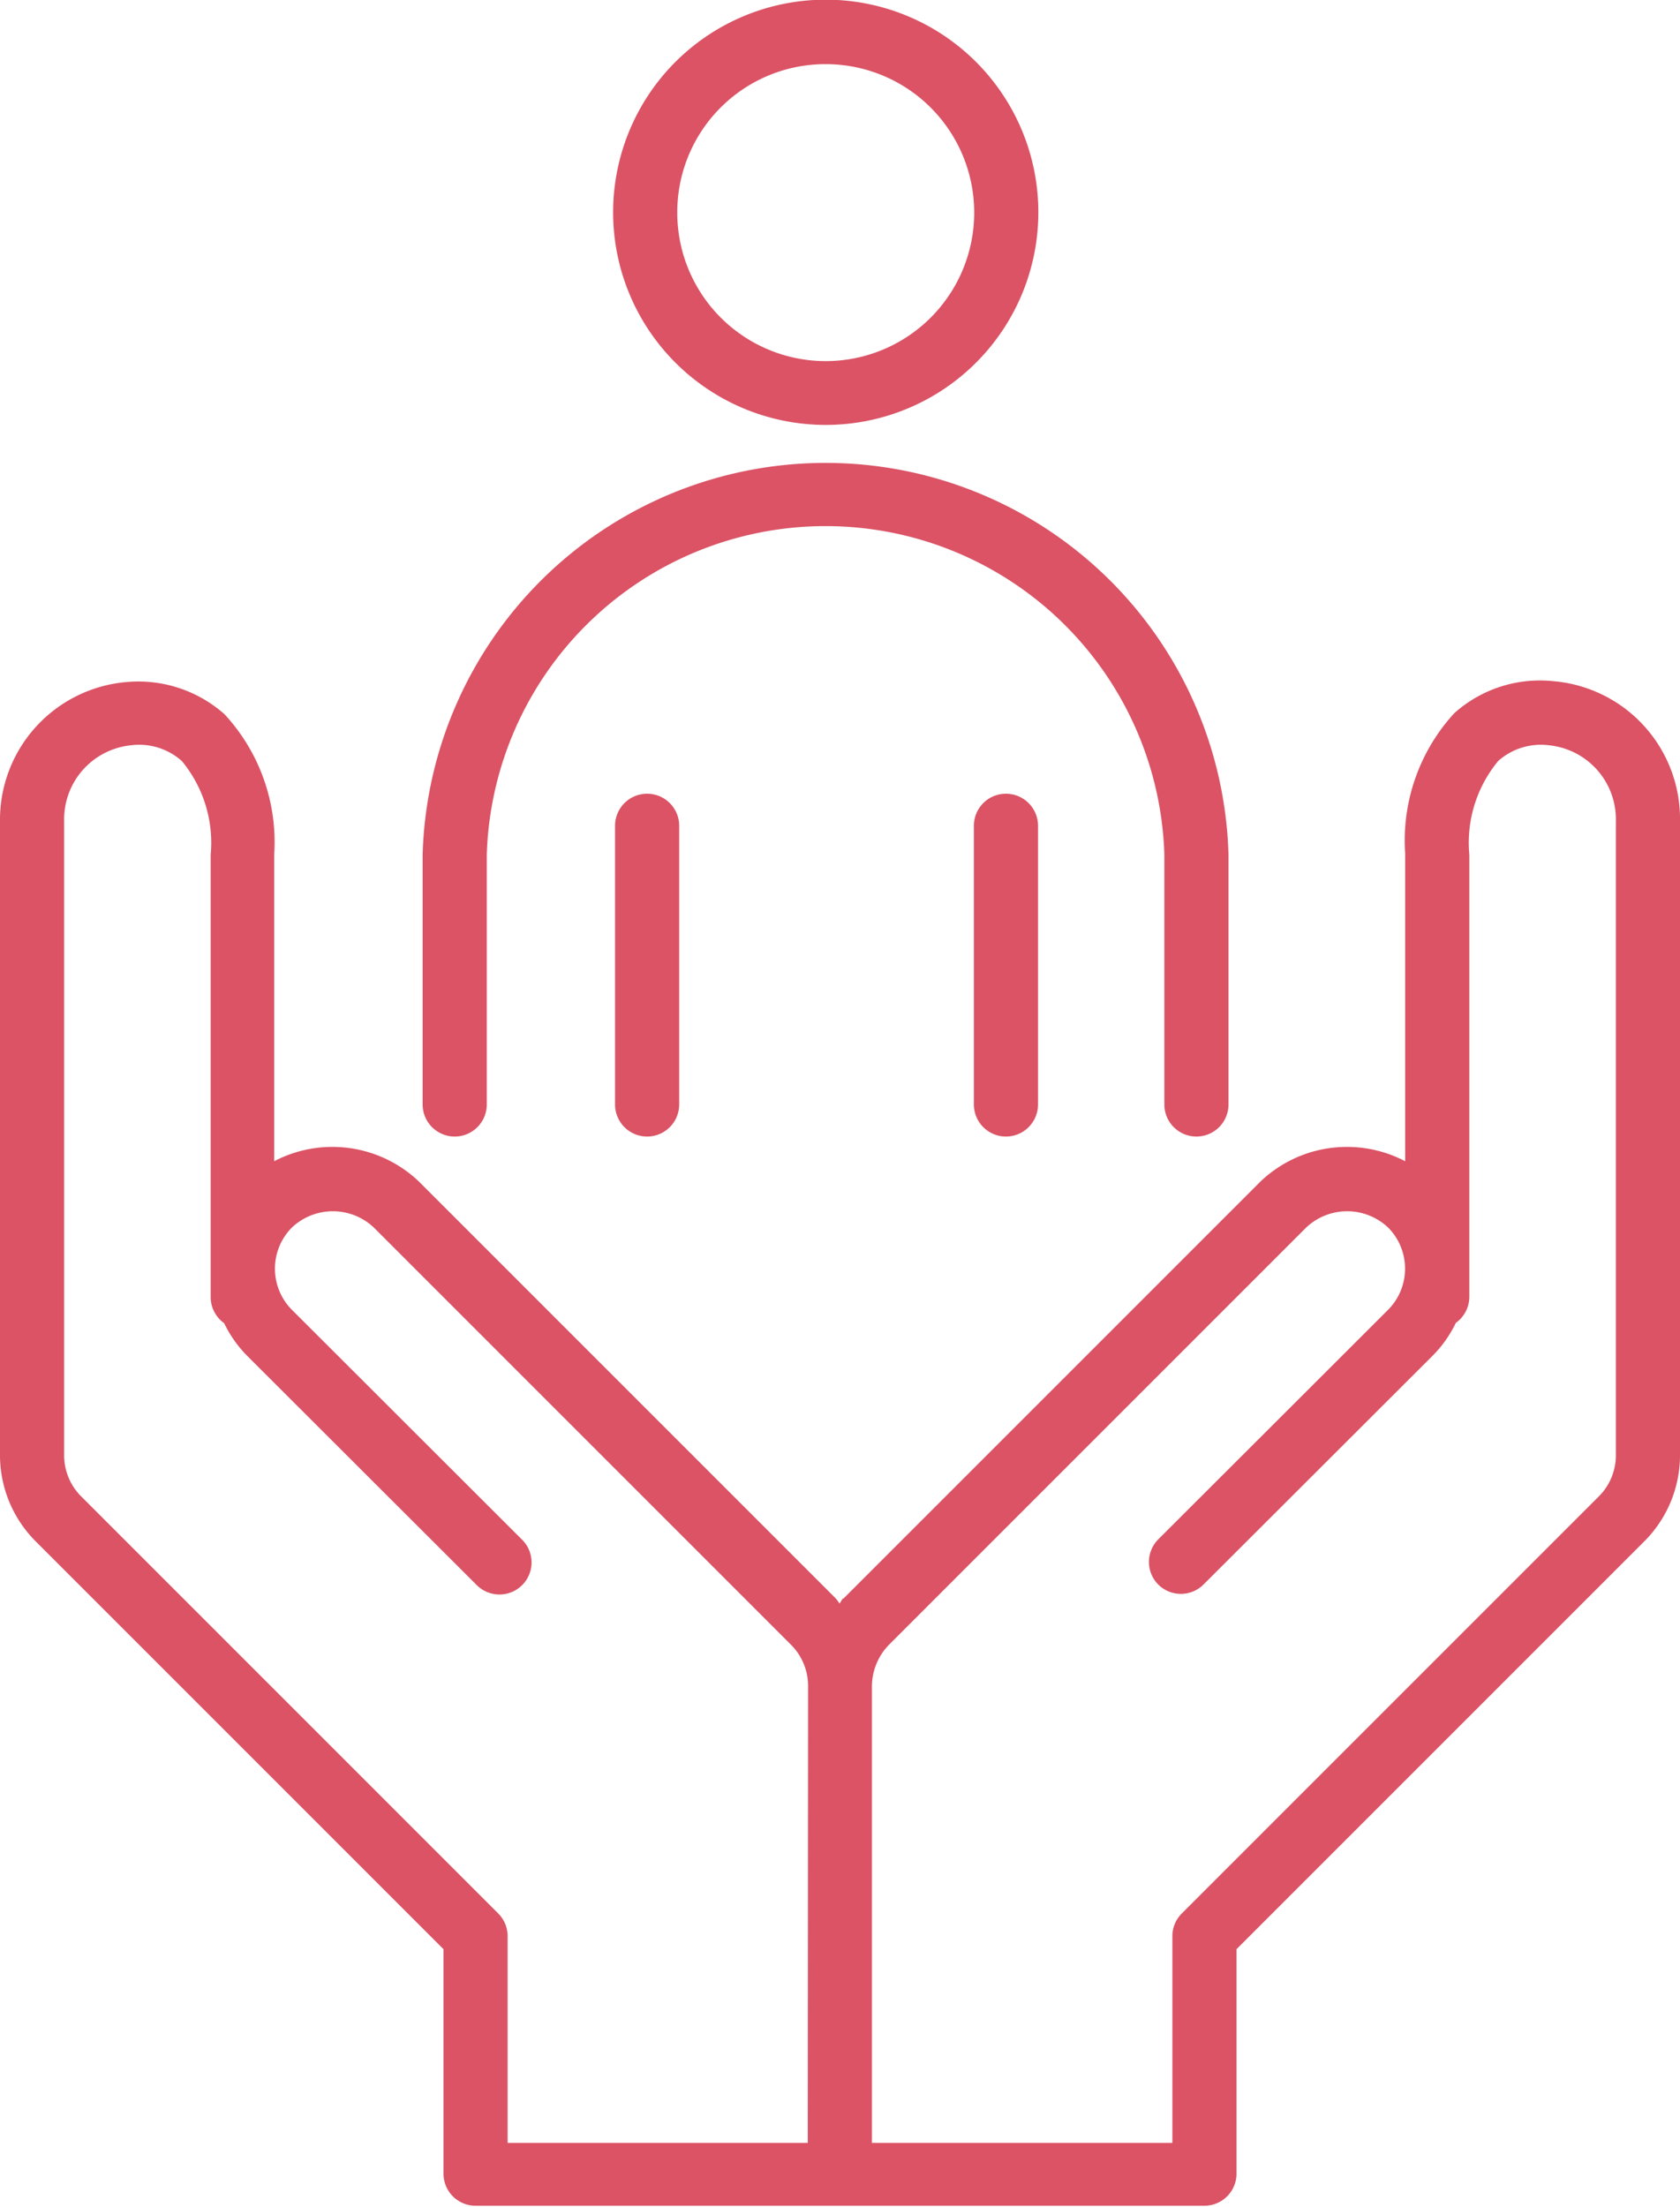
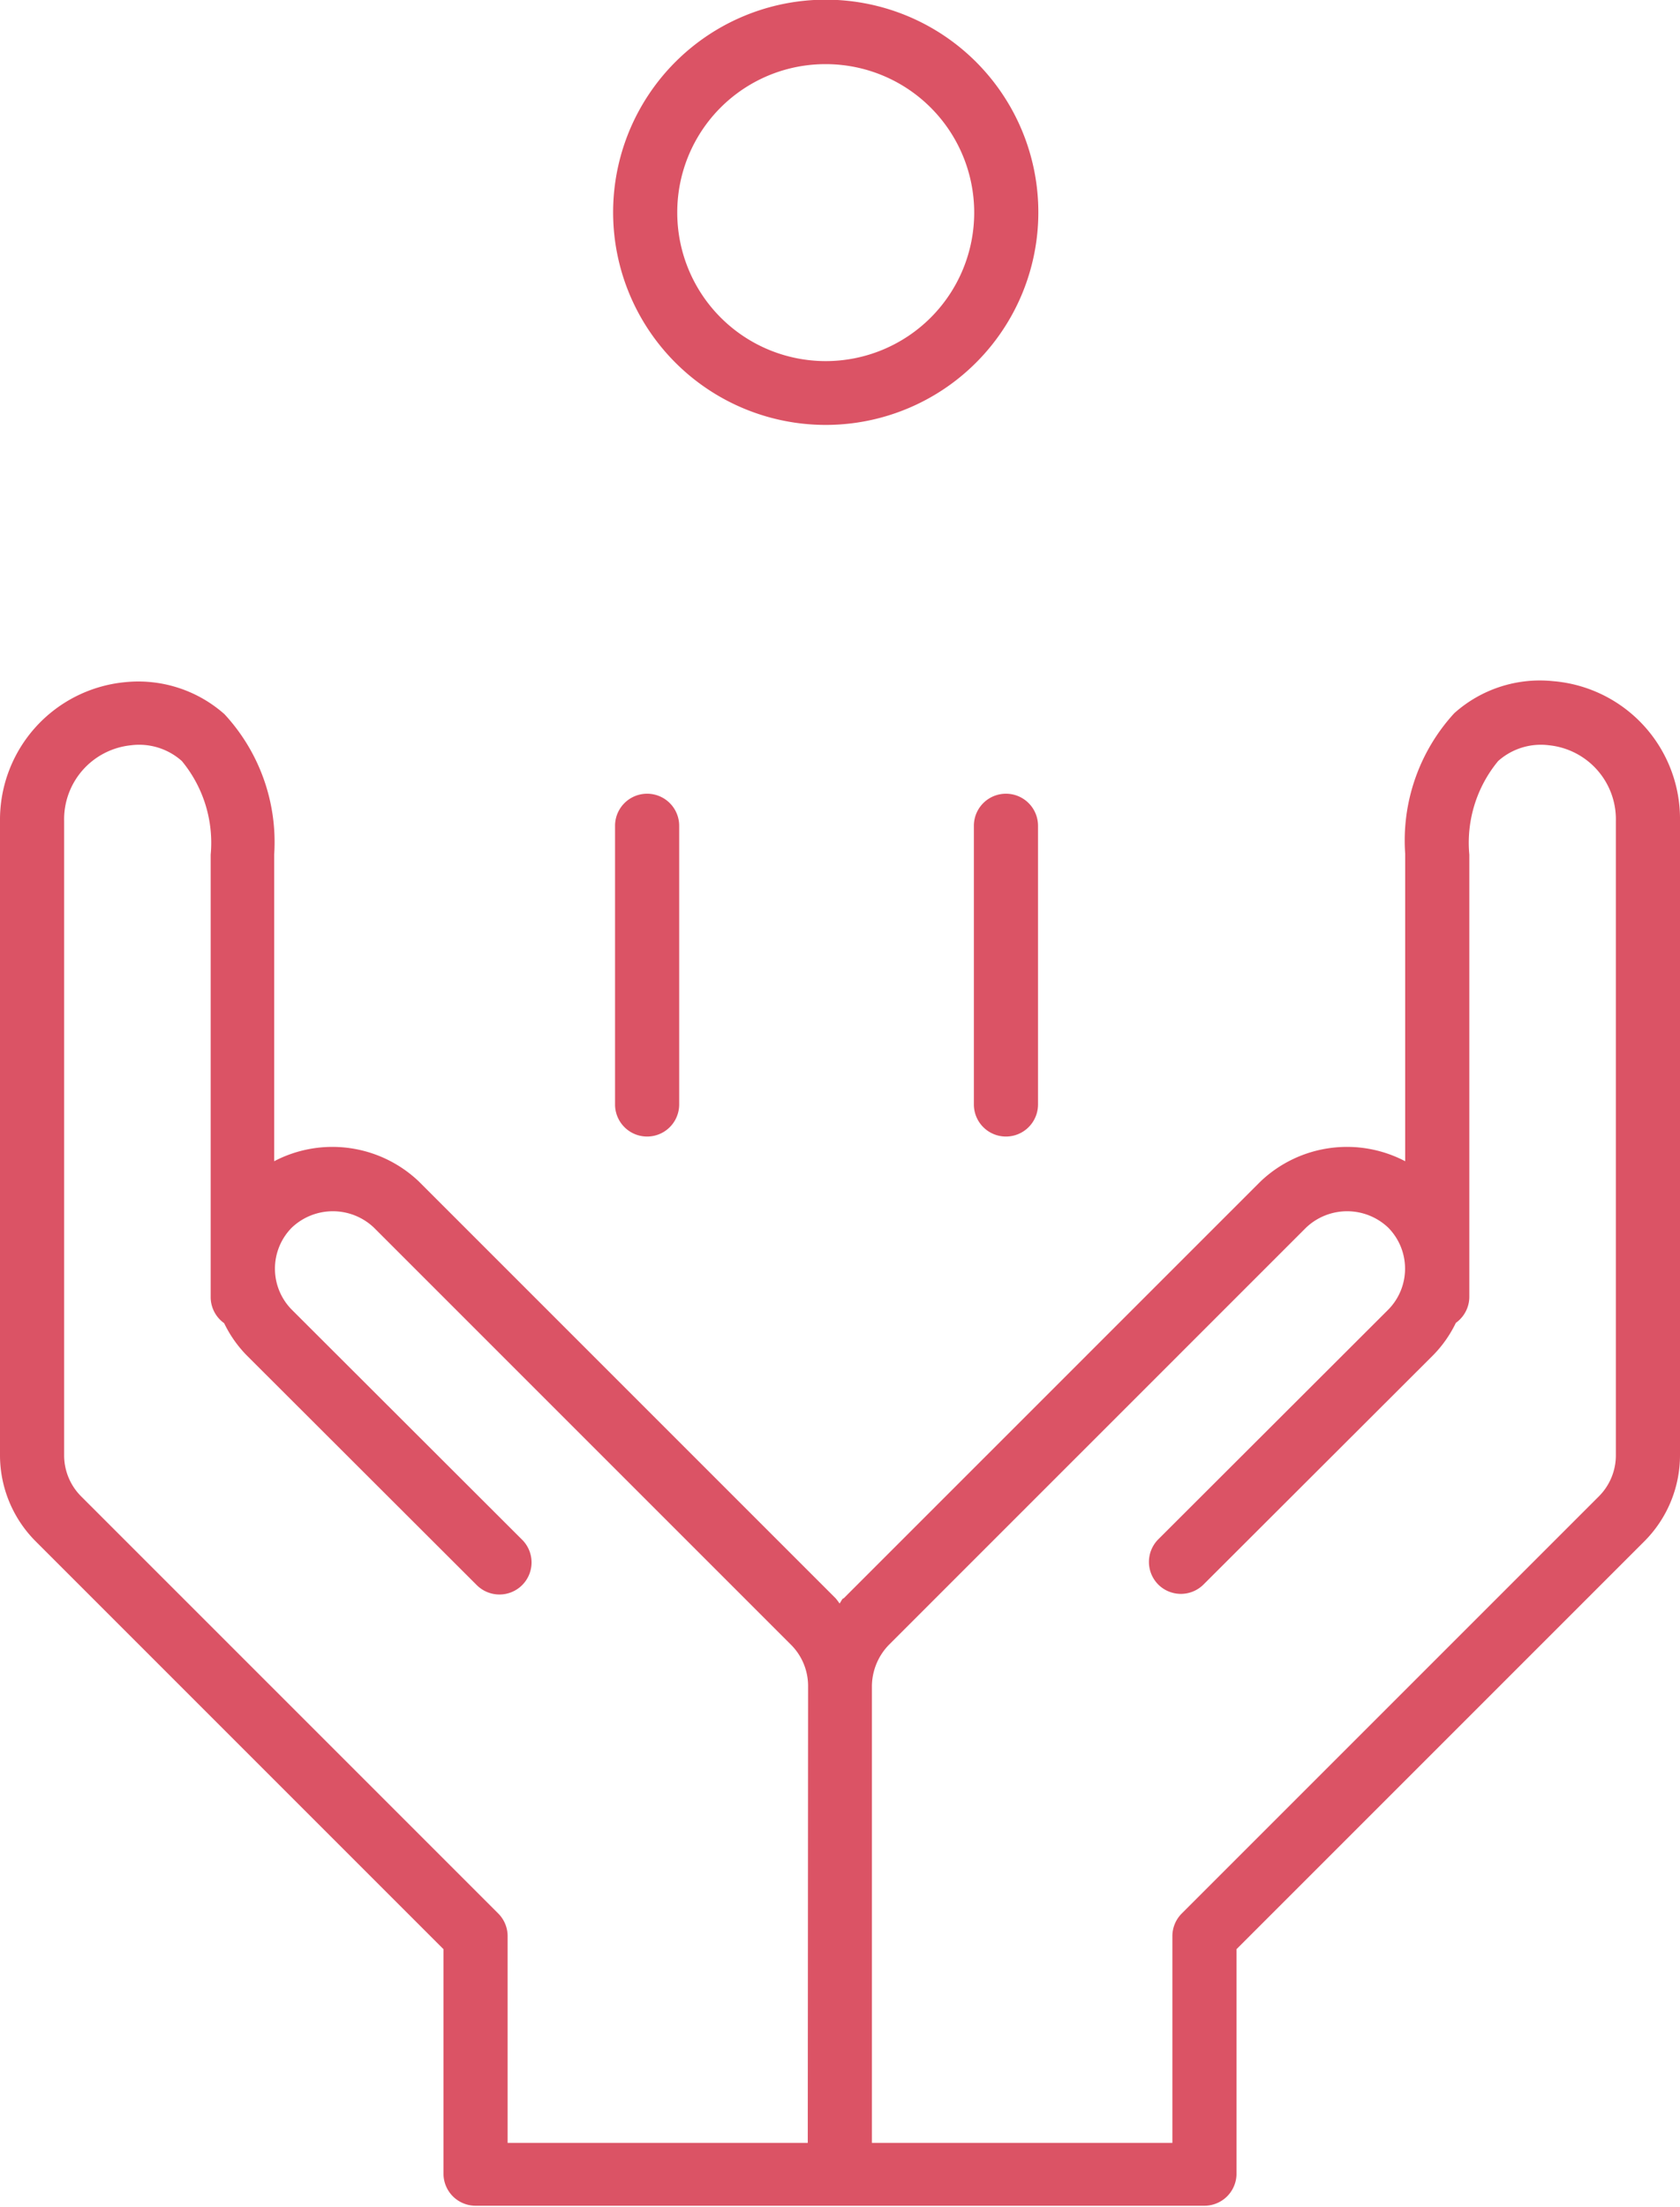
<svg xmlns="http://www.w3.org/2000/svg" viewBox="0 0 52.39 68.82">
  <g fill="#db5365">
    <path d="m48.43 21.24a4 4 0 0 0 -3.08 1 5.87 5.87 0 0 0 -1.53 4.38v9.59a3.91 3.91 0 0 0 -4.51.63l-13 13c-.05 0-.08.11-.13.16a1.67 1.67 0 0 0 -.12-.16l-13-13a3.91 3.91 0 0 0 -4.51-.63v-9.56a5.87 5.87 0 0 0 -1.55-4.38 4.05 4.05 0 0 0 -3.08-1 4.31 4.31 0 0 0 -3.92 4.33v19.77a3.8 3.8 0 0 0 1.12 2.7l12.71 12.71v7a1 1 0 0 0 1 1h22.73a1 1 0 0 0 1-1v-7l12.71-12.71a3.8 3.8 0 0 0 1.12-2.7v-19.77a4.31 4.31 0 0 0 -3.96-4.36zm-23.24 45.58h-9.36v-6.45a1 1 0 0 0 -.3-.71l-13-13a1.81 1.81 0 0 1 -.53-1.29v-19.77a2.32 2.32 0 0 1 2.08-2.36 2 2 0 0 1 1.59.49 4 4 0 0 1 .9 2.92v13.82a1 1 0 0 0 .42.79 3.77 3.77 0 0 0 .7 1l7.17 7.16a1 1 0 0 0 .7.3 1 1 0 0 0 .71-1.72l-7.17-7.16a1.82 1.82 0 0 1 0-2.56 1.86 1.86 0 0 1 2.56 0l13 13a1.82 1.82 0 0 1 .54 1.3zm25.2-21.45a1.81 1.81 0 0 1 -.53 1.29l-13 13a1 1 0 0 0 -.3.71v6.45h-9.37v-14.24a1.87 1.87 0 0 1 .54-1.3l13-13a1.86 1.86 0 0 1 2.56 0 1.82 1.82 0 0 1 0 2.56l-7.17 7.16a1 1 0 0 0 0 1.41 1 1 0 0 0 1.41 0l7.17-7.16a3.77 3.77 0 0 0 .7-1 1 1 0 0 0 .42-.79v-13.81a4 4 0 0 1 .9-2.92 2 2 0 0 1 1.59-.49 2.32 2.32 0 0 1 2.08 2.36z" />
-     <path d="m14.18 35.44a1 1 0 0 0 1-1v-7.79a10.57 10.57 0 0 1 21.13 0v7.79a1 1 0 0 0 2 0v-7.79a12.57 12.57 0 0 0 -25.13 0v7.79a1 1 0 0 0 1 1z" />
    <path d="m19.18 25.75v8.69a1 1 0 0 0 2 0v-8.69a1 1 0 0 0 -2 0z" />
    <path d="m30.37 25.75v8.69a1 1 0 1 0 2 0v-8.69a1 1 0 0 0 -2 0z" />
    <path d="m25.75 13.25a6.63 6.63 0 1 0 -6.63-6.62 6.63 6.63 0 0 0 6.63 6.62zm0-11.25a4.63 4.63 0 1 1 -4.63 4.63 4.62 4.62 0 0 1 4.63-4.63z" />
  </g>
</svg>